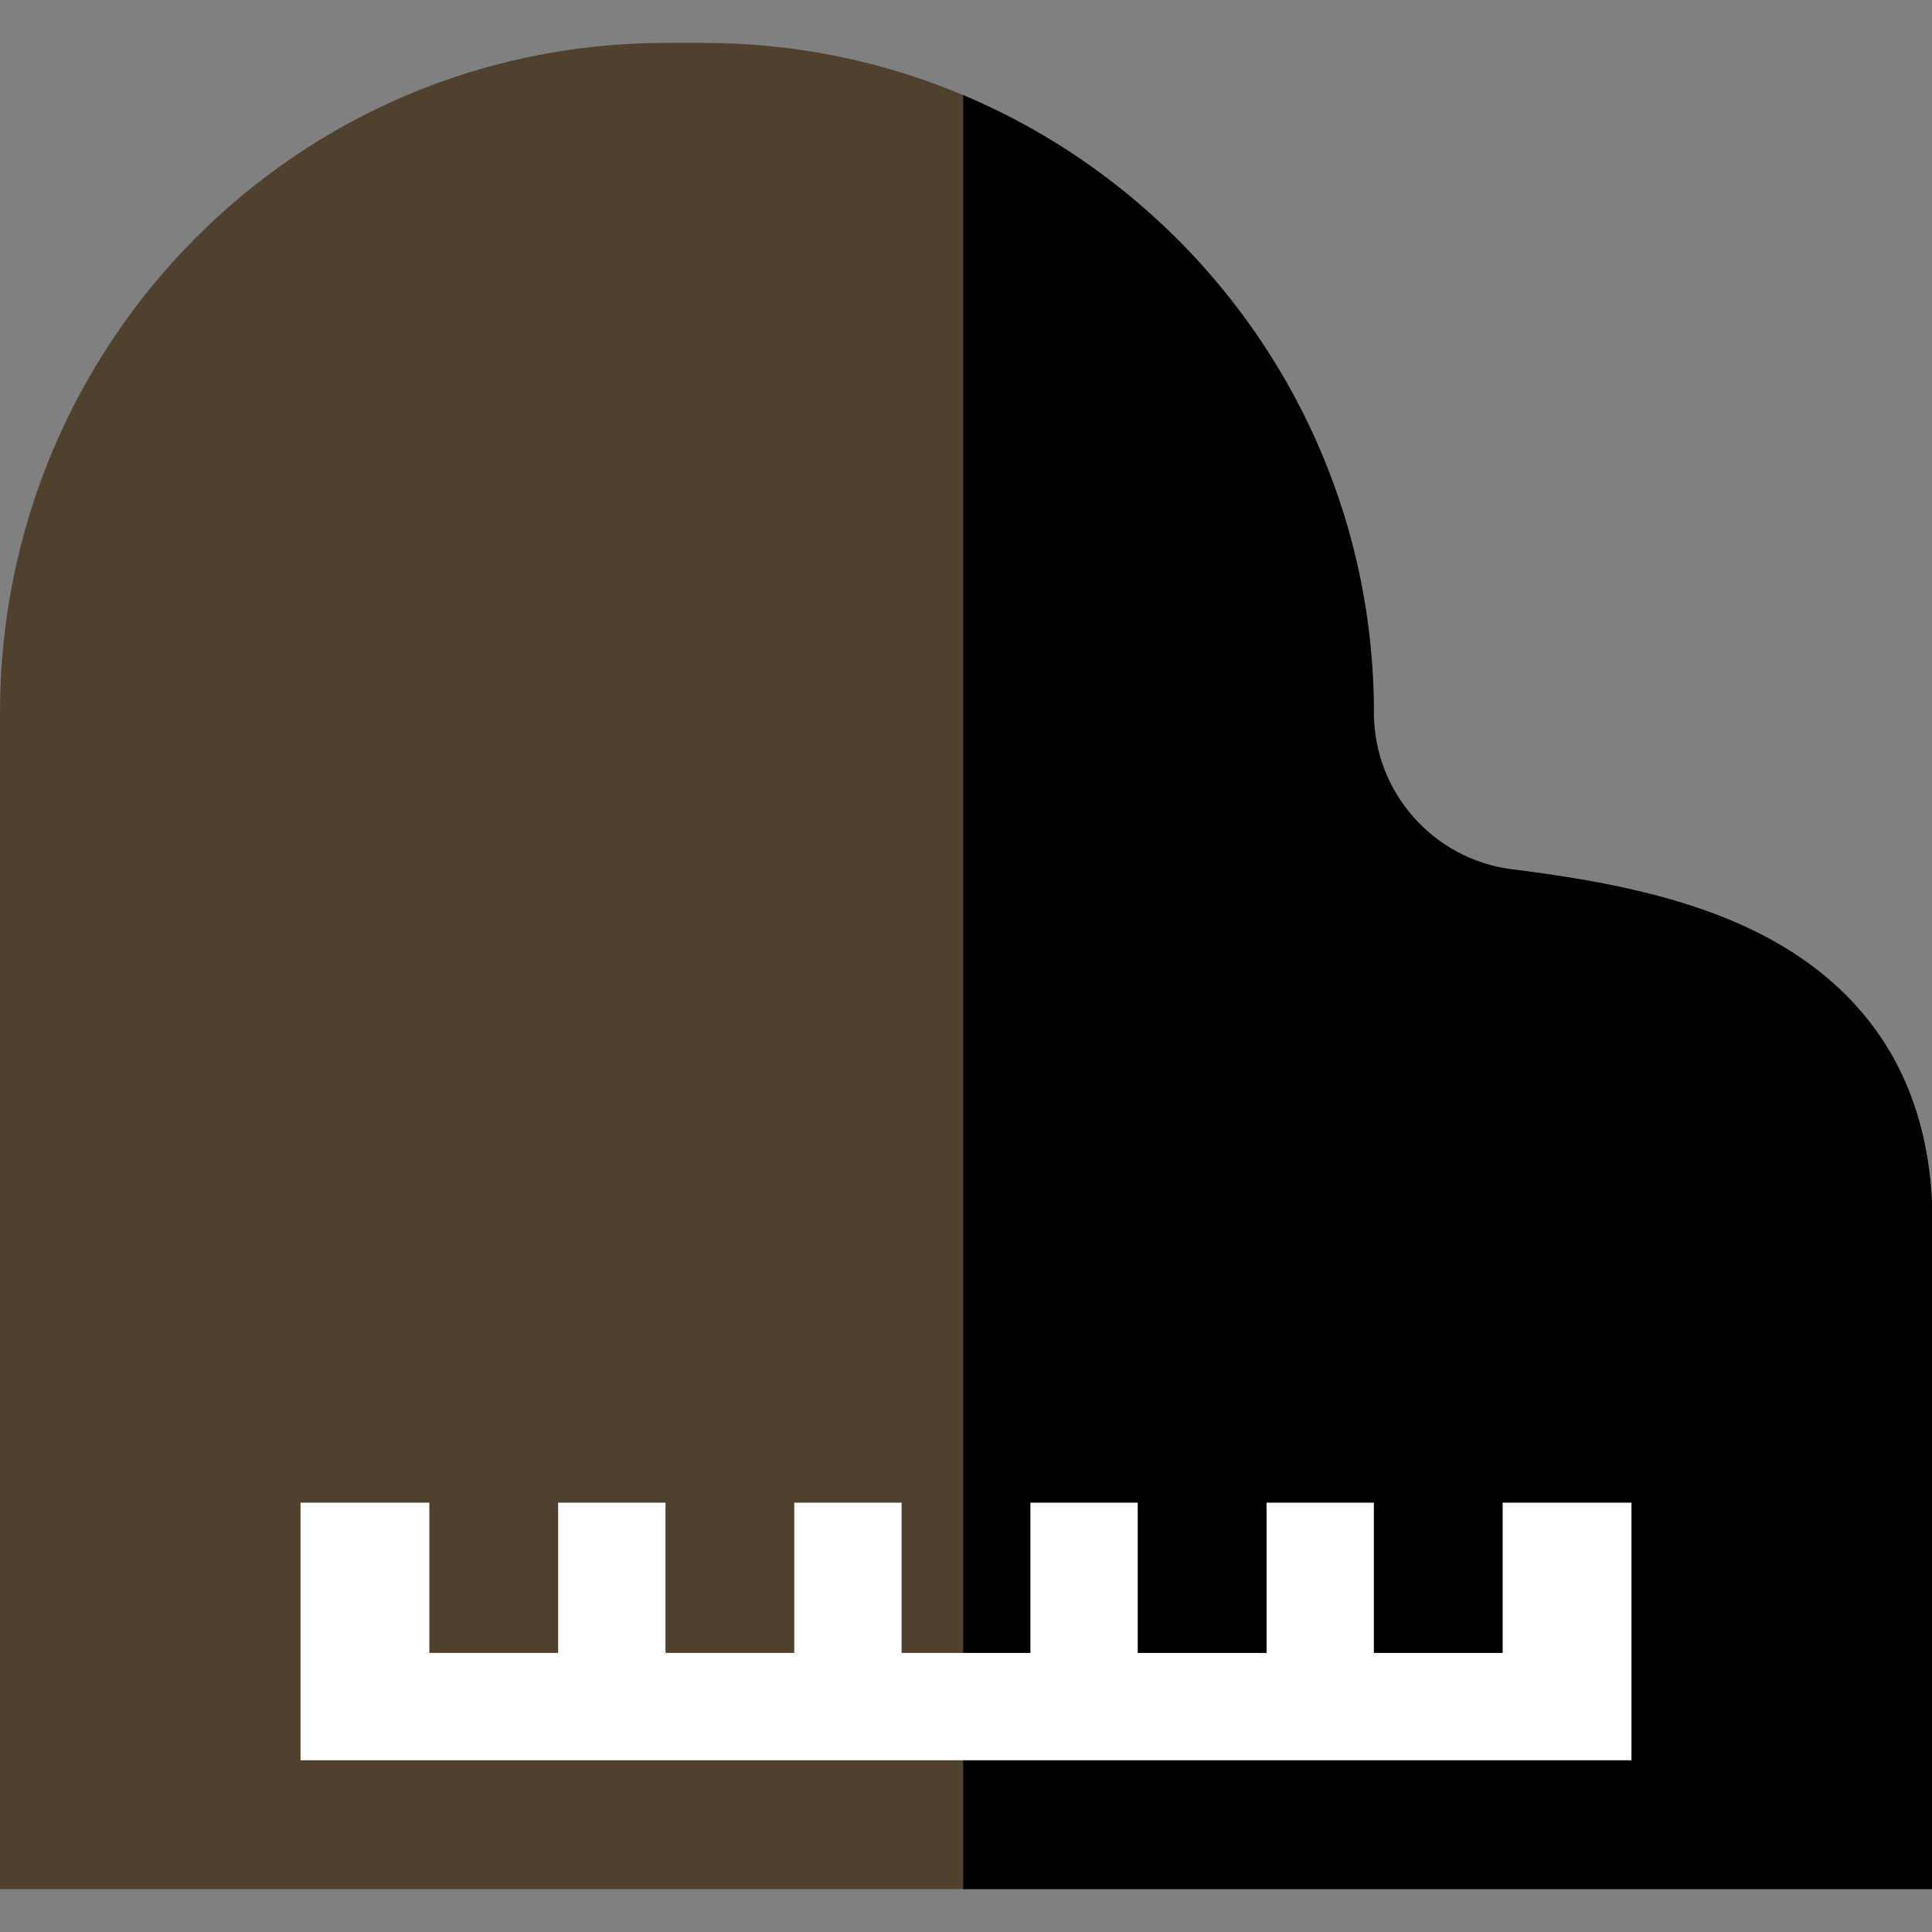
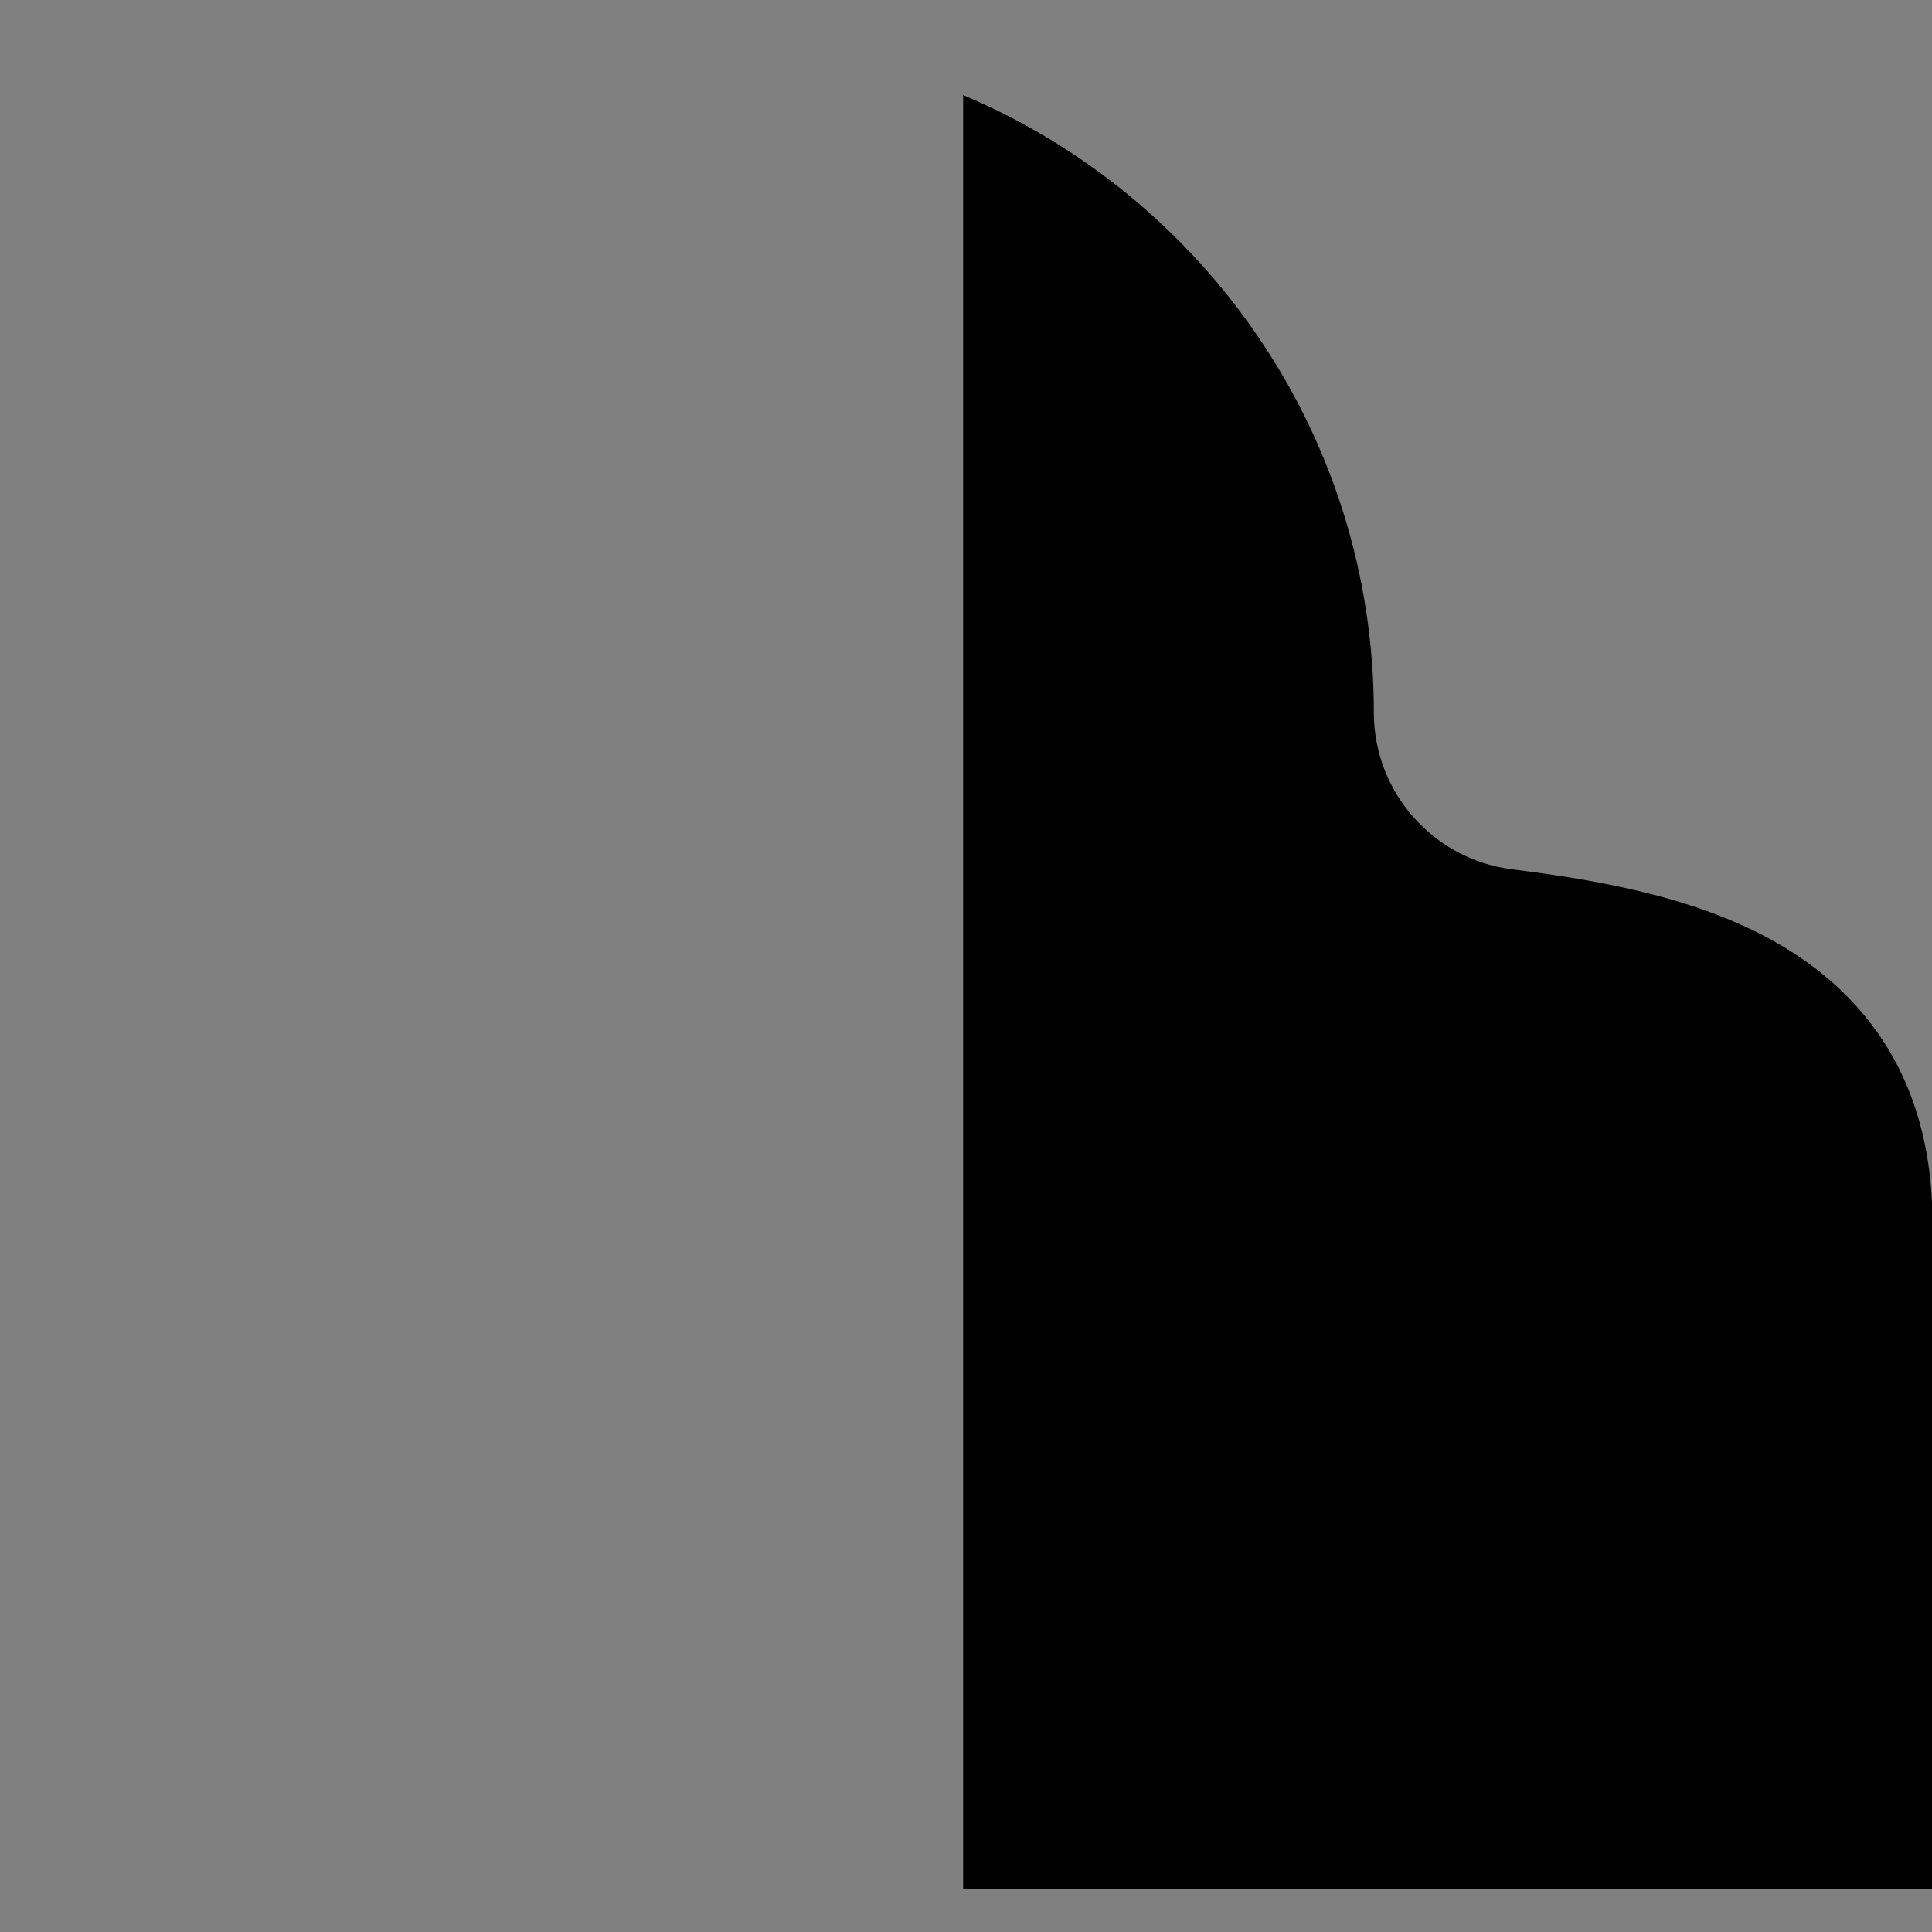
<svg xmlns="http://www.w3.org/2000/svg" height="800px" width="800px" version="1.1" id="Layer_1" viewBox="0 0 512 512" xml:space="preserve">
  <rect x="0" y="0" width="512" height="512" fill="#808080" stroke="none" />
-   <path style="fill:#50412E;" d="M512,318.578c-1.455-30.125-14.763-52.875-39.347-67.667c-21.344-12.842-48.328-17.581-71.909-20.523  c-20.896-2.607-36.656-20.454-36.656-41.516c0-97.87-79.623-177.493-177.494-177.493h-10.239C78.485,11.378,0,91.001,0,188.871  v311.751h512V318.578z" />
  <path d="M472.653,250.911c-21.344-12.842-48.328-17.581-71.909-20.523c-20.896-2.607-36.656-20.454-36.656-41.516  c0-73.546-44.965-136.784-108.847-163.676v475.427H512V318.578C510.545,288.453,497.237,265.703,472.653,250.911z" />
-   <polygon style="fill:#FFFFFF;" points="432.356,466.489 79.644,466.489 79.644,398.222 113.778,398.222 113.778,438.044   147.911,438.044 147.911,398.222 176.356,398.222 176.356,438.044 210.489,438.044 210.489,398.222 238.933,398.222   238.933,438.044 273.067,438.044 273.067,398.222 301.511,398.222 301.511,438.044 335.644,438.044 335.644,398.222   364.089,398.222 364.089,438.044 398.222,438.044 398.222,398.222 432.356,398.222 " />
</svg>